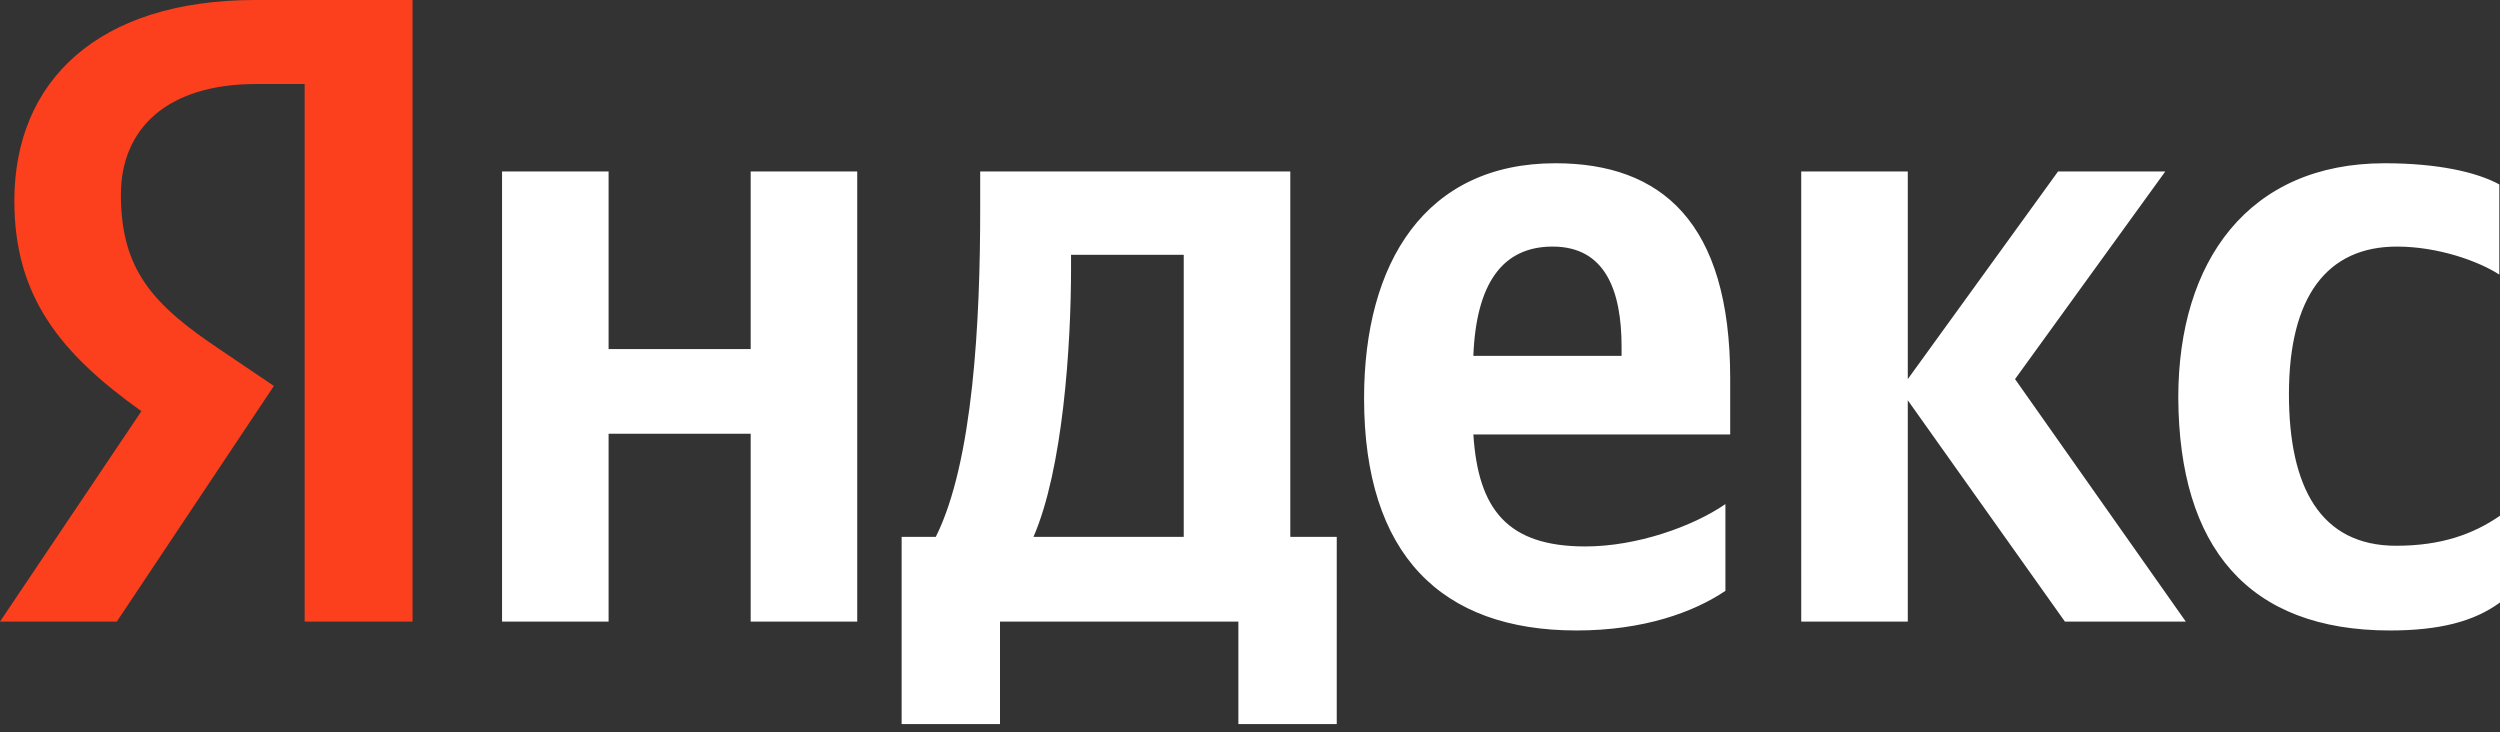
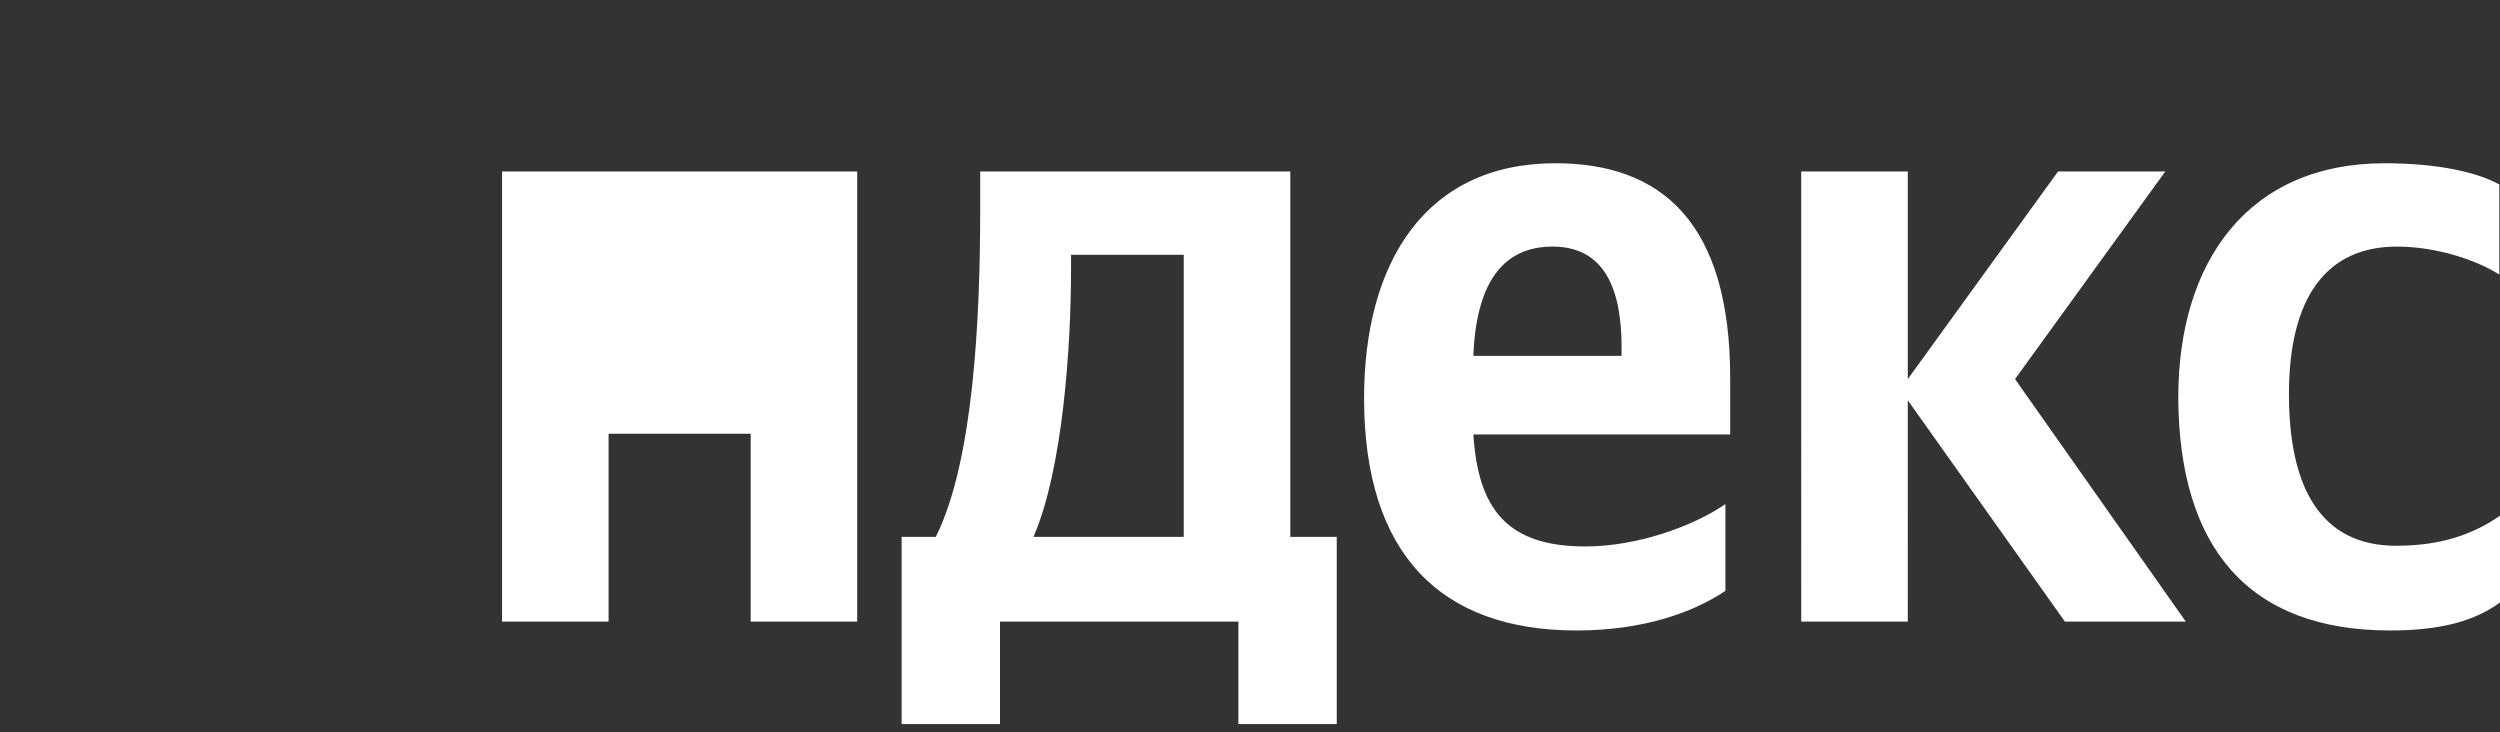
<svg xmlns="http://www.w3.org/2000/svg" height="75" width="256">
  <rect width="100%" height="100%" fill="#333333" stroke="none" />
  <g fill="none">
-     <path d="M244.739 64.56c5.036 0 8.603-.91 11.261-2.868v-8.883c-2.728 1.888-6.015 3.077-10.632 3.077-7.764 0-10.981-6.015-10.981-15.528 0-10.002 3.917-15.108 11.051-15.108 4.197 0 8.324 1.47 10.492 2.868v-9.233c-2.308-1.259-6.295-2.168-11.75-2.168-13.92 0-21.124 10.002-21.124 23.991.07 15.318 7.134 23.852 21.683 23.852zm-68.057-4.057V51.62c-3.357 2.308-9.093 4.336-14.339 4.336-7.974 0-10.981-3.777-11.47-11.47h26.299V38.75c0-16.018-7.065-22.033-17.906-22.033-13.29 0-19.585 10.142-19.585 24.061 0 16.018 7.904 23.782 21.753 23.782 6.924 0 12.03-1.889 15.248-4.057zM76.87 17.556v18.186H62.32V17.556H51.41V63.65h10.91V44.415h14.55V63.65h10.91V17.556zm60.083 37.421h-4.826v-37.42h-31.755v3.916c0 11.261-.7 25.81-4.547 33.504h-3.497v19.165H102.4V63.65h24.41v10.492h10.073V54.977zm74.492 8.673h12.38L206.34 38.82l15.388-21.264h-10.982L195.357 38.82V17.556h-10.911V63.65h10.911V40.988zm-52.46-38.4c5.387 0 7.065 4.477 7.065 10.282v.91h-15.178c.28-7.345 2.938-11.192 8.114-11.192zm-37.77 29.727h-15.388c3.008-6.925 3.847-19.515 3.847-27.488v-1.4h11.541z" fill="#fff" />
-     <path d="M42.317 63.65H31.196V8.603H26.23c-9.093 0-13.85 4.547-13.85 11.331 0 7.694 3.288 11.262 10.072 15.808l5.596 3.777L11.961 63.65H0l14.479-21.543c-8.324-5.945-13.01-11.75-13.01-21.543C1.469 8.324 10.002 0 26.159 0h16.088v63.65z" fill="#fc3f1d" />
+     <path d="M244.739 64.56c5.036 0 8.603-.91 11.261-2.868v-8.883c-2.728 1.888-6.015 3.077-10.632 3.077-7.764 0-10.981-6.015-10.981-15.528 0-10.002 3.917-15.108 11.051-15.108 4.197 0 8.324 1.47 10.492 2.868v-9.233c-2.308-1.259-6.295-2.168-11.75-2.168-13.92 0-21.124 10.002-21.124 23.991.07 15.318 7.134 23.852 21.683 23.852zm-68.057-4.057V51.62c-3.357 2.308-9.093 4.336-14.339 4.336-7.974 0-10.981-3.777-11.47-11.47h26.299V38.75c0-16.018-7.065-22.033-17.906-22.033-13.29 0-19.585 10.142-19.585 24.061 0 16.018 7.904 23.782 21.753 23.782 6.924 0 12.03-1.889 15.248-4.057zM76.87 17.556v18.186V17.556H51.41V63.65h10.91V44.415h14.55V63.65h10.91V17.556zm60.083 37.421h-4.826v-37.42h-31.755v3.916c0 11.261-.7 25.81-4.547 33.504h-3.497v19.165H102.4V63.65h24.41v10.492h10.073V54.977zm74.492 8.673h12.38L206.34 38.82l15.388-21.264h-10.982L195.357 38.82V17.556h-10.911V63.65h10.911V40.988zm-52.46-38.4c5.387 0 7.065 4.477 7.065 10.282v.91h-15.178c.28-7.345 2.938-11.192 8.114-11.192zm-37.77 29.727h-15.388c3.008-6.925 3.847-19.515 3.847-27.488v-1.4h11.541z" fill="#fff" />
  </g>
</svg>